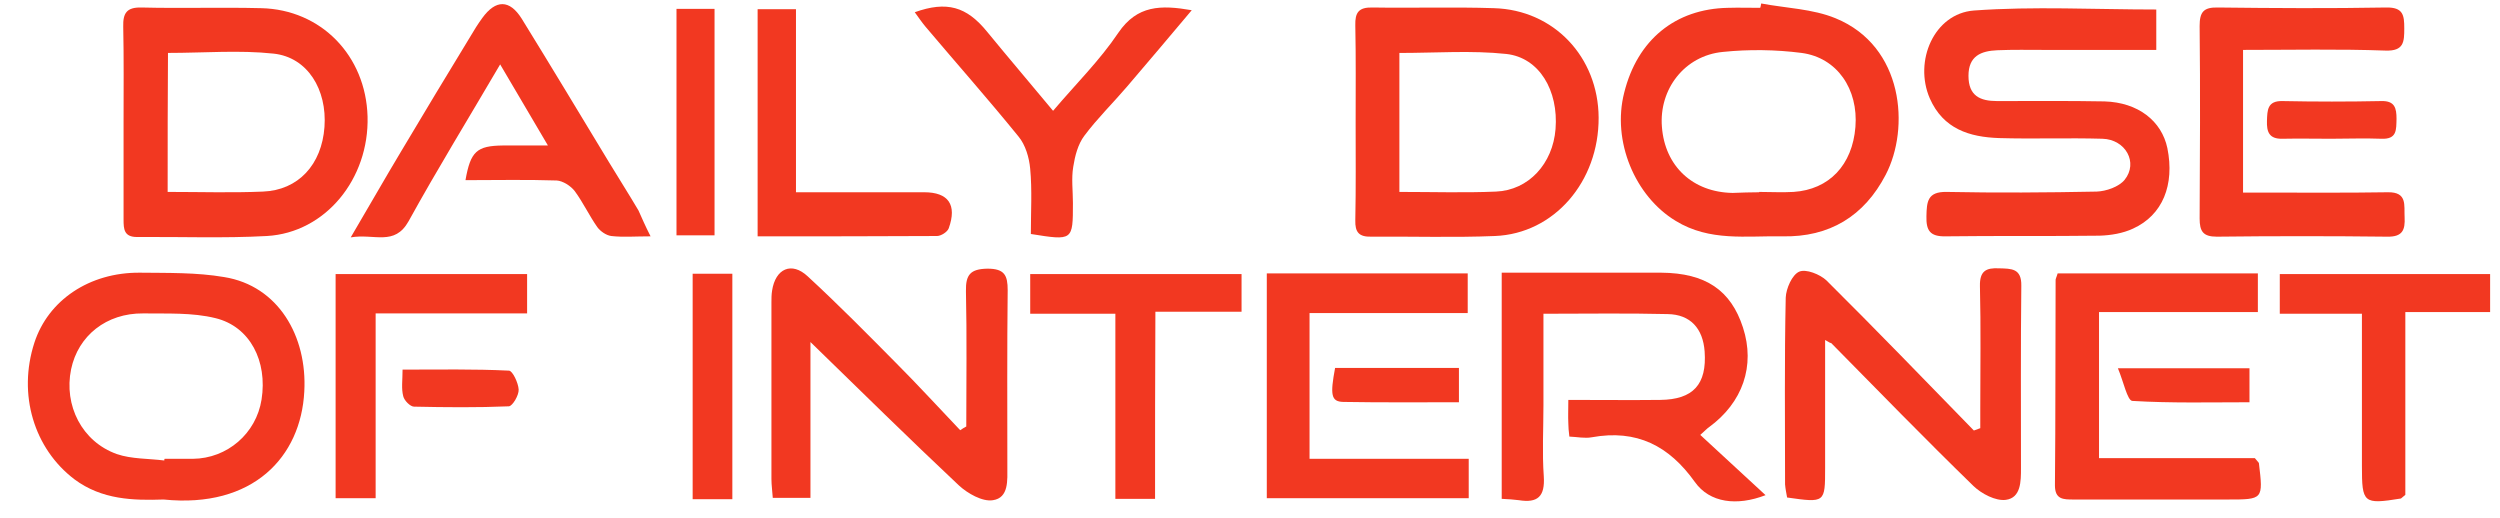
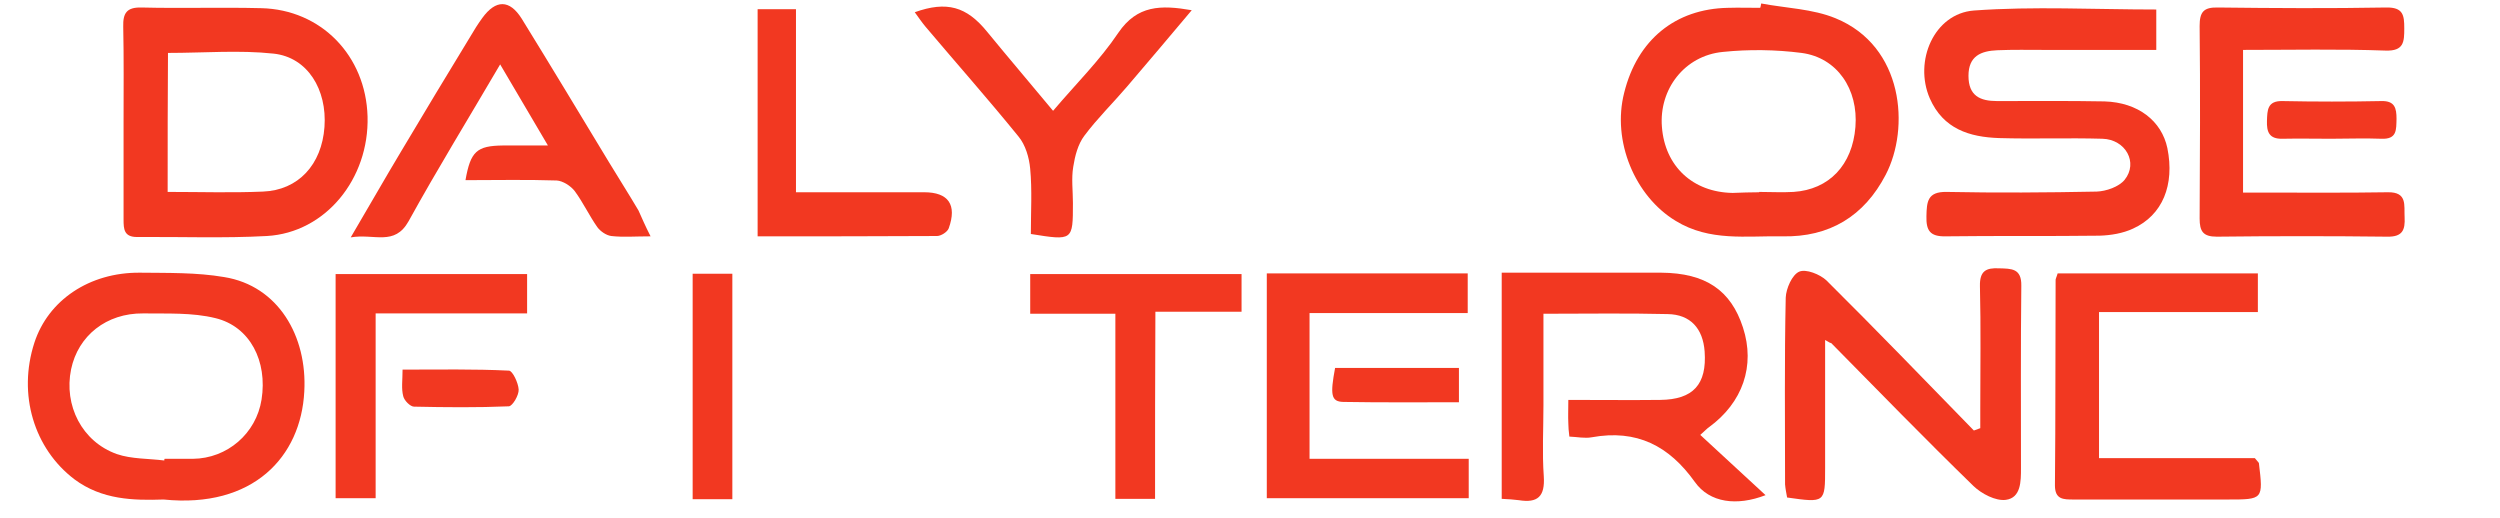
<svg xmlns="http://www.w3.org/2000/svg" width="82" height="17" viewBox="0 0 82 17" fill="none">
  <path d="M70.726 0.312C70.726 0.743 70.726 1.151 70.726 1.637C69.467 1.637 68.253 1.637 67.05 1.637C66.542 1.637 66.034 1.626 65.516 1.648C64.975 1.67 64.566 1.836 64.566 2.487C64.566 3.149 64.953 3.315 65.505 3.315C66.675 3.315 67.856 3.304 69.026 3.326C70.13 3.359 70.902 3.966 71.09 4.86C71.333 6.063 70.935 7.057 69.964 7.498C69.633 7.653 69.236 7.719 68.871 7.73C67.182 7.752 65.504 7.73 63.816 7.752C63.297 7.763 63.175 7.553 63.187 7.09C63.197 6.615 63.22 6.284 63.849 6.295C65.493 6.328 67.127 6.317 68.772 6.284C69.081 6.273 69.5 6.129 69.688 5.898C70.141 5.335 69.721 4.573 68.96 4.551C67.834 4.518 66.697 4.562 65.571 4.529C64.599 4.496 63.738 4.231 63.297 3.226C62.767 2.001 63.44 0.445 64.743 0.345C66.708 0.202 68.695 0.312 70.726 0.312Z" fill="#F23821" />
  <path d="M55.769 14.265C56.486 14.927 57.192 15.578 57.91 16.241C56.972 16.605 56.078 16.495 55.592 15.81C54.742 14.618 53.682 14.077 52.214 14.342C51.982 14.386 51.739 14.331 51.475 14.32C51.453 14.132 51.441 14.011 51.441 13.879C51.43 13.658 51.441 13.437 51.441 13.117C52.479 13.117 53.472 13.128 54.455 13.117C55.537 13.106 55.989 12.609 55.912 11.527C55.857 10.777 55.448 10.313 54.698 10.302C53.373 10.269 52.049 10.291 50.625 10.291C50.625 11.318 50.625 12.3 50.625 13.293C50.625 14.066 50.581 14.85 50.636 15.623C50.68 16.285 50.437 16.506 49.819 16.406C49.653 16.384 49.477 16.373 49.256 16.362C49.256 13.912 49.256 11.483 49.256 8.944C49.819 8.944 50.36 8.944 50.901 8.944C52.093 8.944 53.296 8.944 54.488 8.944C55.945 8.955 56.773 9.518 57.17 10.744C57.579 12.002 57.159 13.205 56.056 14.011C55.989 14.055 55.934 14.121 55.769 14.265Z" fill="#F23821" />
  <path d="M4.053 3.999C4.053 2.962 4.064 1.913 4.042 0.875C4.031 0.434 4.152 0.235 4.638 0.246C5.94 0.279 7.254 0.235 8.567 0.268C10.532 0.313 12 1.825 12.056 3.823C12.111 5.865 10.676 7.631 8.755 7.741C7.342 7.819 5.918 7.763 4.494 7.774C4.064 7.774 4.053 7.51 4.053 7.2C4.053 6.13 4.053 5.059 4.053 3.999ZM5.499 6.295C6.581 6.295 7.607 6.328 8.623 6.284C9.782 6.24 10.554 5.401 10.643 4.165C10.731 2.94 10.091 1.88 8.976 1.759C7.85 1.637 6.691 1.736 5.51 1.736C5.499 3.216 5.499 4.728 5.499 6.295Z" fill="#F23821" />
  <path d="M57.767 0.114C58.584 0.268 59.456 0.29 60.206 0.599C62.447 1.516 62.646 4.209 61.851 5.732C61.145 7.09 60.008 7.785 58.462 7.752C57.281 7.73 56.078 7.929 54.963 7.245C53.628 6.439 52.866 4.628 53.274 3.039C53.705 1.306 54.952 0.29 56.674 0.257C57.028 0.246 57.381 0.257 57.734 0.257C57.756 0.202 57.756 0.158 57.767 0.114ZM57.701 6.306V6.295C58.076 6.295 58.451 6.317 58.827 6.295C59.997 6.218 60.758 5.412 60.858 4.165C60.957 2.929 60.262 1.891 59.092 1.736C58.242 1.626 57.359 1.615 56.509 1.703C55.25 1.825 54.411 2.929 54.511 4.165C54.61 5.456 55.526 6.306 56.829 6.328C57.127 6.317 57.414 6.306 57.701 6.306Z" fill="#F23821" />
-   <path d="M44.465 4.021C44.465 2.962 44.476 1.891 44.454 0.831C44.443 0.412 44.564 0.235 45.017 0.246C46.341 0.268 47.677 0.224 49.002 0.268C50.967 0.324 52.423 1.869 52.435 3.856C52.446 5.953 50.977 7.664 49.035 7.741C47.688 7.797 46.33 7.752 44.984 7.763C44.575 7.774 44.443 7.62 44.454 7.223C44.476 6.152 44.465 5.092 44.465 4.021ZM45.9 6.295C46.993 6.295 48.041 6.328 49.068 6.284C50.139 6.24 50.933 5.368 51.022 4.231C51.121 2.973 50.492 1.891 49.41 1.77C48.262 1.648 47.092 1.737 45.9 1.737C45.9 3.227 45.9 4.728 45.9 6.295Z" fill="#F23821" />
  <path d="M5.367 16.384C4.374 16.417 3.347 16.395 2.442 15.722C1.117 14.717 0.576 12.94 1.128 11.24C1.581 9.85 2.928 8.933 4.583 8.944C5.511 8.955 6.449 8.933 7.354 9.088C9.131 9.375 10.081 11.031 9.981 12.841C9.871 14.982 8.303 16.682 5.367 16.384ZM5.389 15.104C5.389 15.082 5.389 15.06 5.4 15.049C5.709 15.049 6.018 15.049 6.327 15.049C7.453 15.038 8.403 14.221 8.579 13.106C8.778 11.848 8.204 10.711 7.067 10.435C6.305 10.247 5.489 10.291 4.694 10.28C3.491 10.269 2.563 11.009 2.332 12.112C2.089 13.294 2.685 14.486 3.833 14.894C4.318 15.06 4.87 15.038 5.389 15.104Z" fill="#F23821" />
-   <path d="M31.694 13.989C31.694 12.51 31.716 11.031 31.683 9.552C31.672 9.011 31.826 8.823 32.389 8.812C32.952 8.812 33.052 9.033 33.052 9.519C33.03 11.45 33.041 13.382 33.041 15.303C33.041 15.744 33.096 16.329 32.566 16.407C32.224 16.462 31.738 16.186 31.451 15.921C29.806 14.375 28.206 12.797 26.583 11.219C26.583 12.852 26.583 14.563 26.583 16.329C26.153 16.329 25.788 16.329 25.347 16.329C25.336 16.131 25.303 15.921 25.303 15.711C25.303 13.779 25.303 11.848 25.303 9.927C25.303 9.794 25.303 9.662 25.325 9.53C25.435 8.812 25.965 8.569 26.495 9.066C27.488 9.982 28.438 10.943 29.387 11.903C30.104 12.62 30.789 13.371 31.495 14.111C31.561 14.066 31.628 14.022 31.694 13.989Z" fill="#F23821" />
  <path d="M59.864 11.152C59.864 12.609 59.864 13.978 59.864 15.347C59.864 16.495 59.864 16.495 58.617 16.318C58.595 16.186 58.562 16.042 58.55 15.888C58.55 13.845 58.528 11.803 58.572 9.761C58.584 9.463 58.782 9.011 59.014 8.911C59.235 8.812 59.698 9 59.908 9.198C61.542 10.821 63.142 12.477 64.743 14.121C64.809 14.099 64.886 14.066 64.953 14.044C64.953 13.845 64.953 13.647 64.953 13.448C64.953 12.09 64.975 10.744 64.942 9.386C64.931 8.889 65.14 8.779 65.571 8.801C65.979 8.812 66.31 8.801 66.299 9.375C66.277 11.373 66.288 13.371 66.288 15.358C66.288 15.788 66.288 16.329 65.792 16.395C65.46 16.439 64.997 16.197 64.732 15.943C63.154 14.409 61.608 12.819 60.063 11.252C60.041 11.252 60.008 11.24 59.864 11.152Z" fill="#F23821" />
  <path d="M42.953 15.049C44.697 15.049 46.408 15.049 48.174 15.049C48.174 15.512 48.174 15.899 48.174 16.34C45.966 16.34 43.781 16.34 41.551 16.34C41.551 13.879 41.551 11.439 41.551 8.967C43.758 8.967 45.933 8.967 48.141 8.967C48.141 9.397 48.141 9.805 48.141 10.269C46.408 10.269 44.708 10.269 42.953 10.269C42.953 11.87 42.953 13.426 42.953 15.049Z" fill="#F23821" />
  <path d="M73.572 1.637C73.572 3.204 73.572 4.706 73.572 6.317C73.804 6.317 74.036 6.317 74.268 6.317C75.615 6.317 76.972 6.328 78.319 6.306C78.97 6.295 78.849 6.737 78.871 7.123C78.893 7.542 78.805 7.774 78.297 7.763C76.431 7.741 74.577 7.741 72.711 7.763C72.259 7.763 72.148 7.587 72.148 7.167C72.159 5.059 72.171 2.951 72.148 0.853C72.148 0.401 72.27 0.235 72.745 0.246C74.588 0.268 76.42 0.279 78.264 0.246C78.827 0.235 78.86 0.5 78.86 0.93C78.86 1.372 78.849 1.681 78.242 1.659C76.707 1.604 75.184 1.637 73.572 1.637Z" fill="#F23821" />
  <path d="M21.339 7.752C20.831 7.752 20.434 7.786 20.048 7.741C19.882 7.719 19.694 7.587 19.595 7.454C19.33 7.079 19.131 6.649 18.855 6.273C18.723 6.097 18.458 5.931 18.259 5.92C17.266 5.887 16.273 5.909 15.268 5.909C15.434 4.96 15.643 4.783 16.493 4.772C16.935 4.772 17.376 4.772 17.972 4.772C17.421 3.834 16.924 2.995 16.405 2.112C15.378 3.867 14.352 5.534 13.402 7.256C12.939 8.084 12.277 7.653 11.504 7.786C12.122 6.737 12.63 5.843 13.16 4.96C13.91 3.701 14.661 2.454 15.422 1.207C15.544 0.997 15.676 0.787 15.82 0.589C16.262 -0.019 16.714 -0.019 17.111 0.611C18.072 2.167 19.021 3.746 19.97 5.313C20.291 5.843 20.622 6.362 20.942 6.903C21.052 7.145 21.163 7.41 21.339 7.752Z" fill="#F23821" />
  <path d="M67.491 8.967C69.687 8.967 71.851 8.967 74.058 8.967C74.058 9.397 74.058 9.783 74.058 10.236C72.337 10.236 70.615 10.236 68.848 10.236C68.848 11.859 68.848 13.415 68.848 15.027C70.57 15.027 72.292 15.027 73.959 15.027C74.036 15.126 74.081 15.159 74.092 15.192C74.235 16.384 74.235 16.384 73.065 16.384C71.376 16.384 69.698 16.384 68.01 16.384C67.678 16.384 67.402 16.384 67.402 15.921C67.424 13.68 67.413 11.439 67.424 9.209C67.413 9.154 67.458 9.088 67.491 8.967Z" fill="#F23821" />
  <path d="M33.812 7.675C33.812 6.947 33.856 6.229 33.79 5.534C33.757 5.17 33.636 4.75 33.404 4.474C32.41 3.249 31.373 2.079 30.357 0.876C30.236 0.732 30.125 0.567 30.004 0.401C31.053 0.026 31.704 0.213 32.377 1.041C33.073 1.891 33.79 2.73 34.541 3.635C35.28 2.763 36.075 1.979 36.682 1.074C37.3 0.169 38.073 0.158 39.089 0.335C38.349 1.218 37.654 2.035 36.958 2.851C36.495 3.392 35.987 3.889 35.567 4.452C35.358 4.728 35.258 5.114 35.203 5.468C35.137 5.854 35.192 6.262 35.192 6.66C35.192 7.896 35.192 7.896 33.812 7.675Z" fill="#F23821" />
  <path d="M37.886 16.362C37.389 16.362 37.014 16.362 36.584 16.362C36.584 14.342 36.584 12.355 36.584 10.291C35.623 10.291 34.729 10.291 33.791 10.291C33.791 9.827 33.791 9.441 33.791 8.989C36.076 8.989 38.372 8.989 40.723 8.989C40.723 9.375 40.723 9.761 40.723 10.225C39.807 10.225 38.891 10.225 37.897 10.225C37.886 12.311 37.886 14.309 37.886 16.362Z" fill="#F23821" />
-   <path d="M78.895 16.23C78.784 16.318 78.773 16.34 78.751 16.351C77.515 16.55 77.471 16.506 77.471 15.28C77.471 13.647 77.471 12.002 77.471 10.291C76.566 10.291 75.694 10.291 74.777 10.291C74.777 9.827 74.777 9.441 74.777 8.989C77.051 8.989 79.336 8.989 81.676 8.989C81.676 9.386 81.676 9.772 81.676 10.236C80.782 10.236 79.888 10.236 78.895 10.236C78.895 12.311 78.895 14.309 78.895 16.23Z" fill="#F23821" />
  <path d="M26.108 0.301C26.108 2.288 26.108 4.253 26.108 6.306C26.969 6.306 27.775 6.306 28.581 6.306C29.155 6.306 29.729 6.306 30.314 6.306C31.108 6.306 31.395 6.715 31.119 7.487C31.075 7.609 30.866 7.741 30.733 7.741C28.79 7.752 26.848 7.752 24.85 7.752C24.85 5.246 24.85 2.807 24.85 0.301C25.258 0.301 25.655 0.301 26.108 0.301Z" fill="#F23821" />
  <path d="M17.289 10.28C15.611 10.28 13.999 10.28 12.321 10.28C12.321 12.311 12.321 14.298 12.321 16.34C11.858 16.34 11.46 16.34 11.008 16.34C11.008 13.901 11.008 11.472 11.008 8.989C13.083 8.989 15.158 8.989 17.289 8.989C17.289 9.386 17.289 9.783 17.289 10.28Z" fill="#F23821" />
  <path d="M24.021 16.373C23.569 16.373 23.171 16.373 22.719 16.373C22.719 13.912 22.719 11.461 22.719 8.978C23.149 8.978 23.558 8.978 24.021 8.978C24.021 11.428 24.021 13.867 24.021 16.373Z" fill="#F23821" />
-   <path d="M22.189 0.291C22.598 0.291 22.995 0.291 23.437 0.291C23.437 2.752 23.437 5.214 23.437 7.719C23.017 7.719 22.631 7.719 22.189 7.719C22.189 5.247 22.189 2.785 22.189 0.291Z" fill="#F23821" />
  <path d="M76.454 4.551C75.924 4.551 75.394 4.54 74.864 4.551C74.423 4.562 74.345 4.32 74.356 3.966C74.368 3.613 74.368 3.304 74.864 3.315C75.946 3.337 77.028 3.337 78.109 3.315C78.551 3.304 78.606 3.547 78.606 3.9C78.595 4.253 78.628 4.573 78.109 4.551C77.558 4.529 77.006 4.551 76.454 4.551Z" fill="#F23821" />
  <path d="M47.853 12.068C47.853 12.466 47.853 12.797 47.853 13.194C46.562 13.194 45.314 13.205 44.056 13.183C43.659 13.172 43.626 12.951 43.791 12.068C45.127 12.068 46.474 12.068 47.853 12.068Z" fill="#F23821" />
-   <path d="M69.467 12.079C71.034 12.079 72.381 12.079 73.783 12.079C73.783 12.421 73.783 12.764 73.783 13.194C72.502 13.194 71.222 13.227 69.941 13.15C69.776 13.139 69.654 12.521 69.467 12.079Z" fill="#F23821" />
  <path d="M13.204 12.123C14.407 12.123 15.555 12.101 16.692 12.157C16.813 12.157 17.001 12.565 17.012 12.775C17.023 12.962 16.813 13.316 16.692 13.327C15.654 13.371 14.617 13.36 13.579 13.338C13.458 13.338 13.259 13.139 13.226 12.995C13.16 12.742 13.204 12.477 13.204 12.123Z" fill="#F23821" />
</svg>